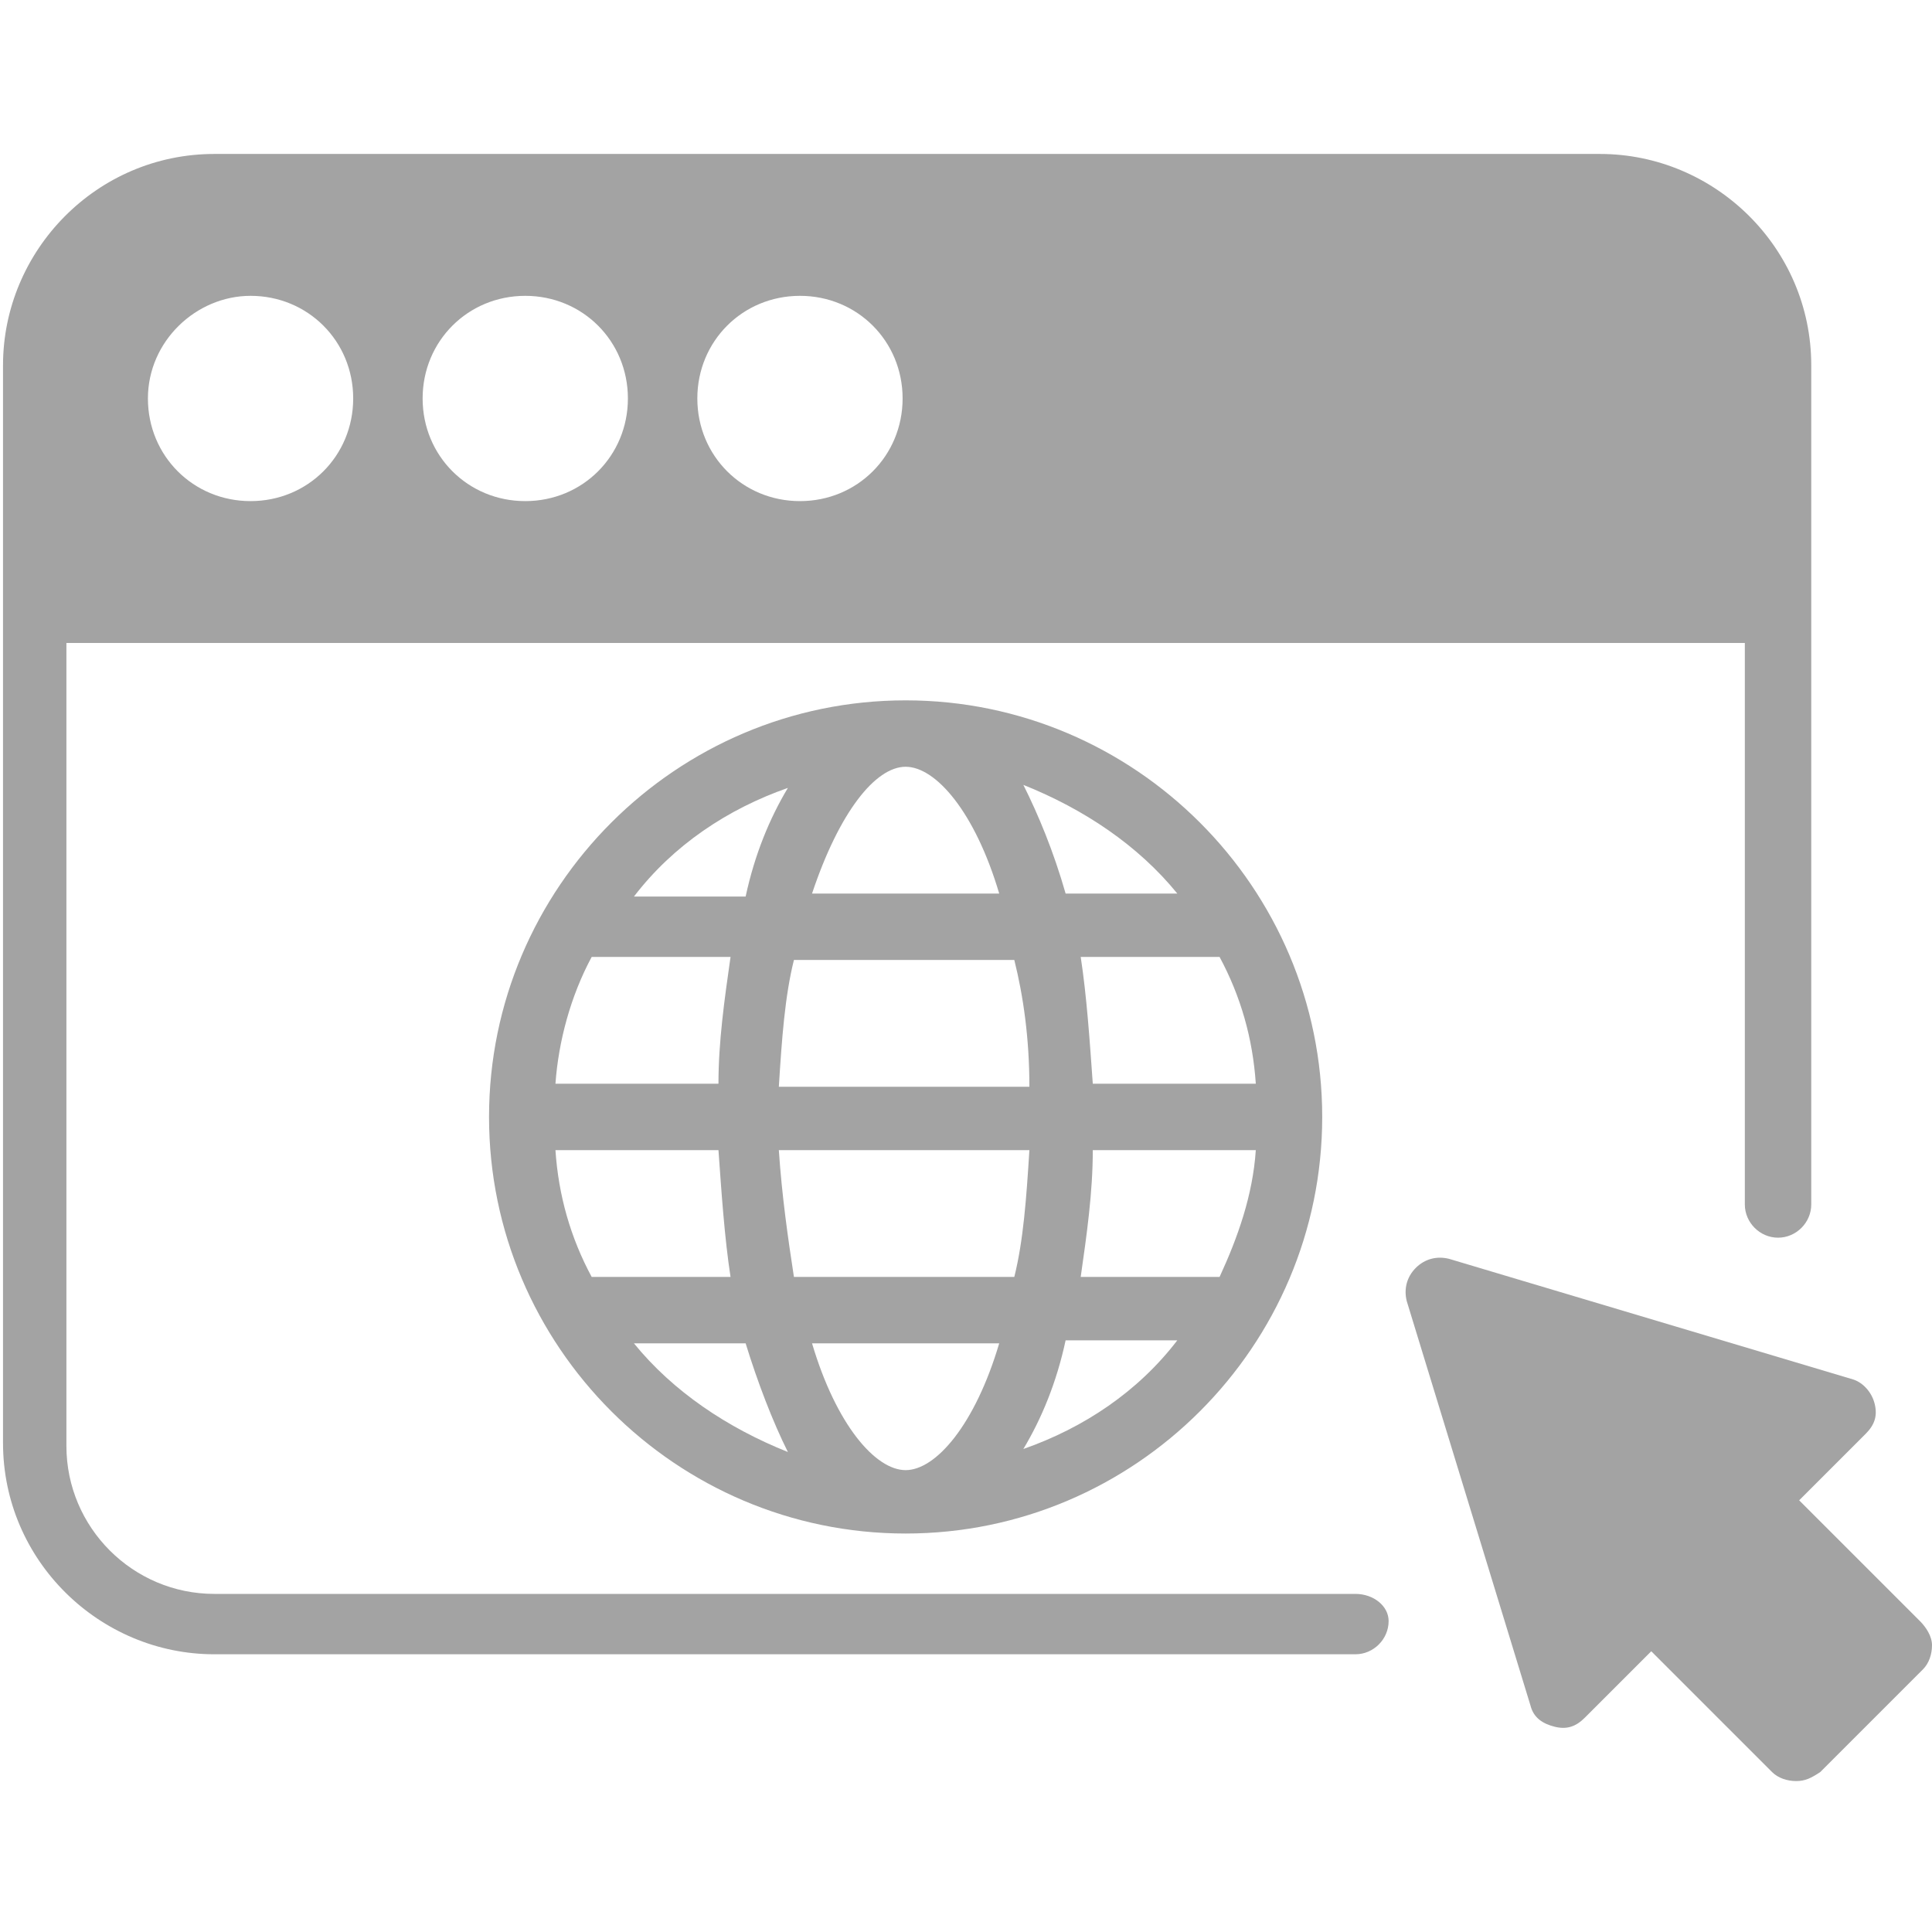
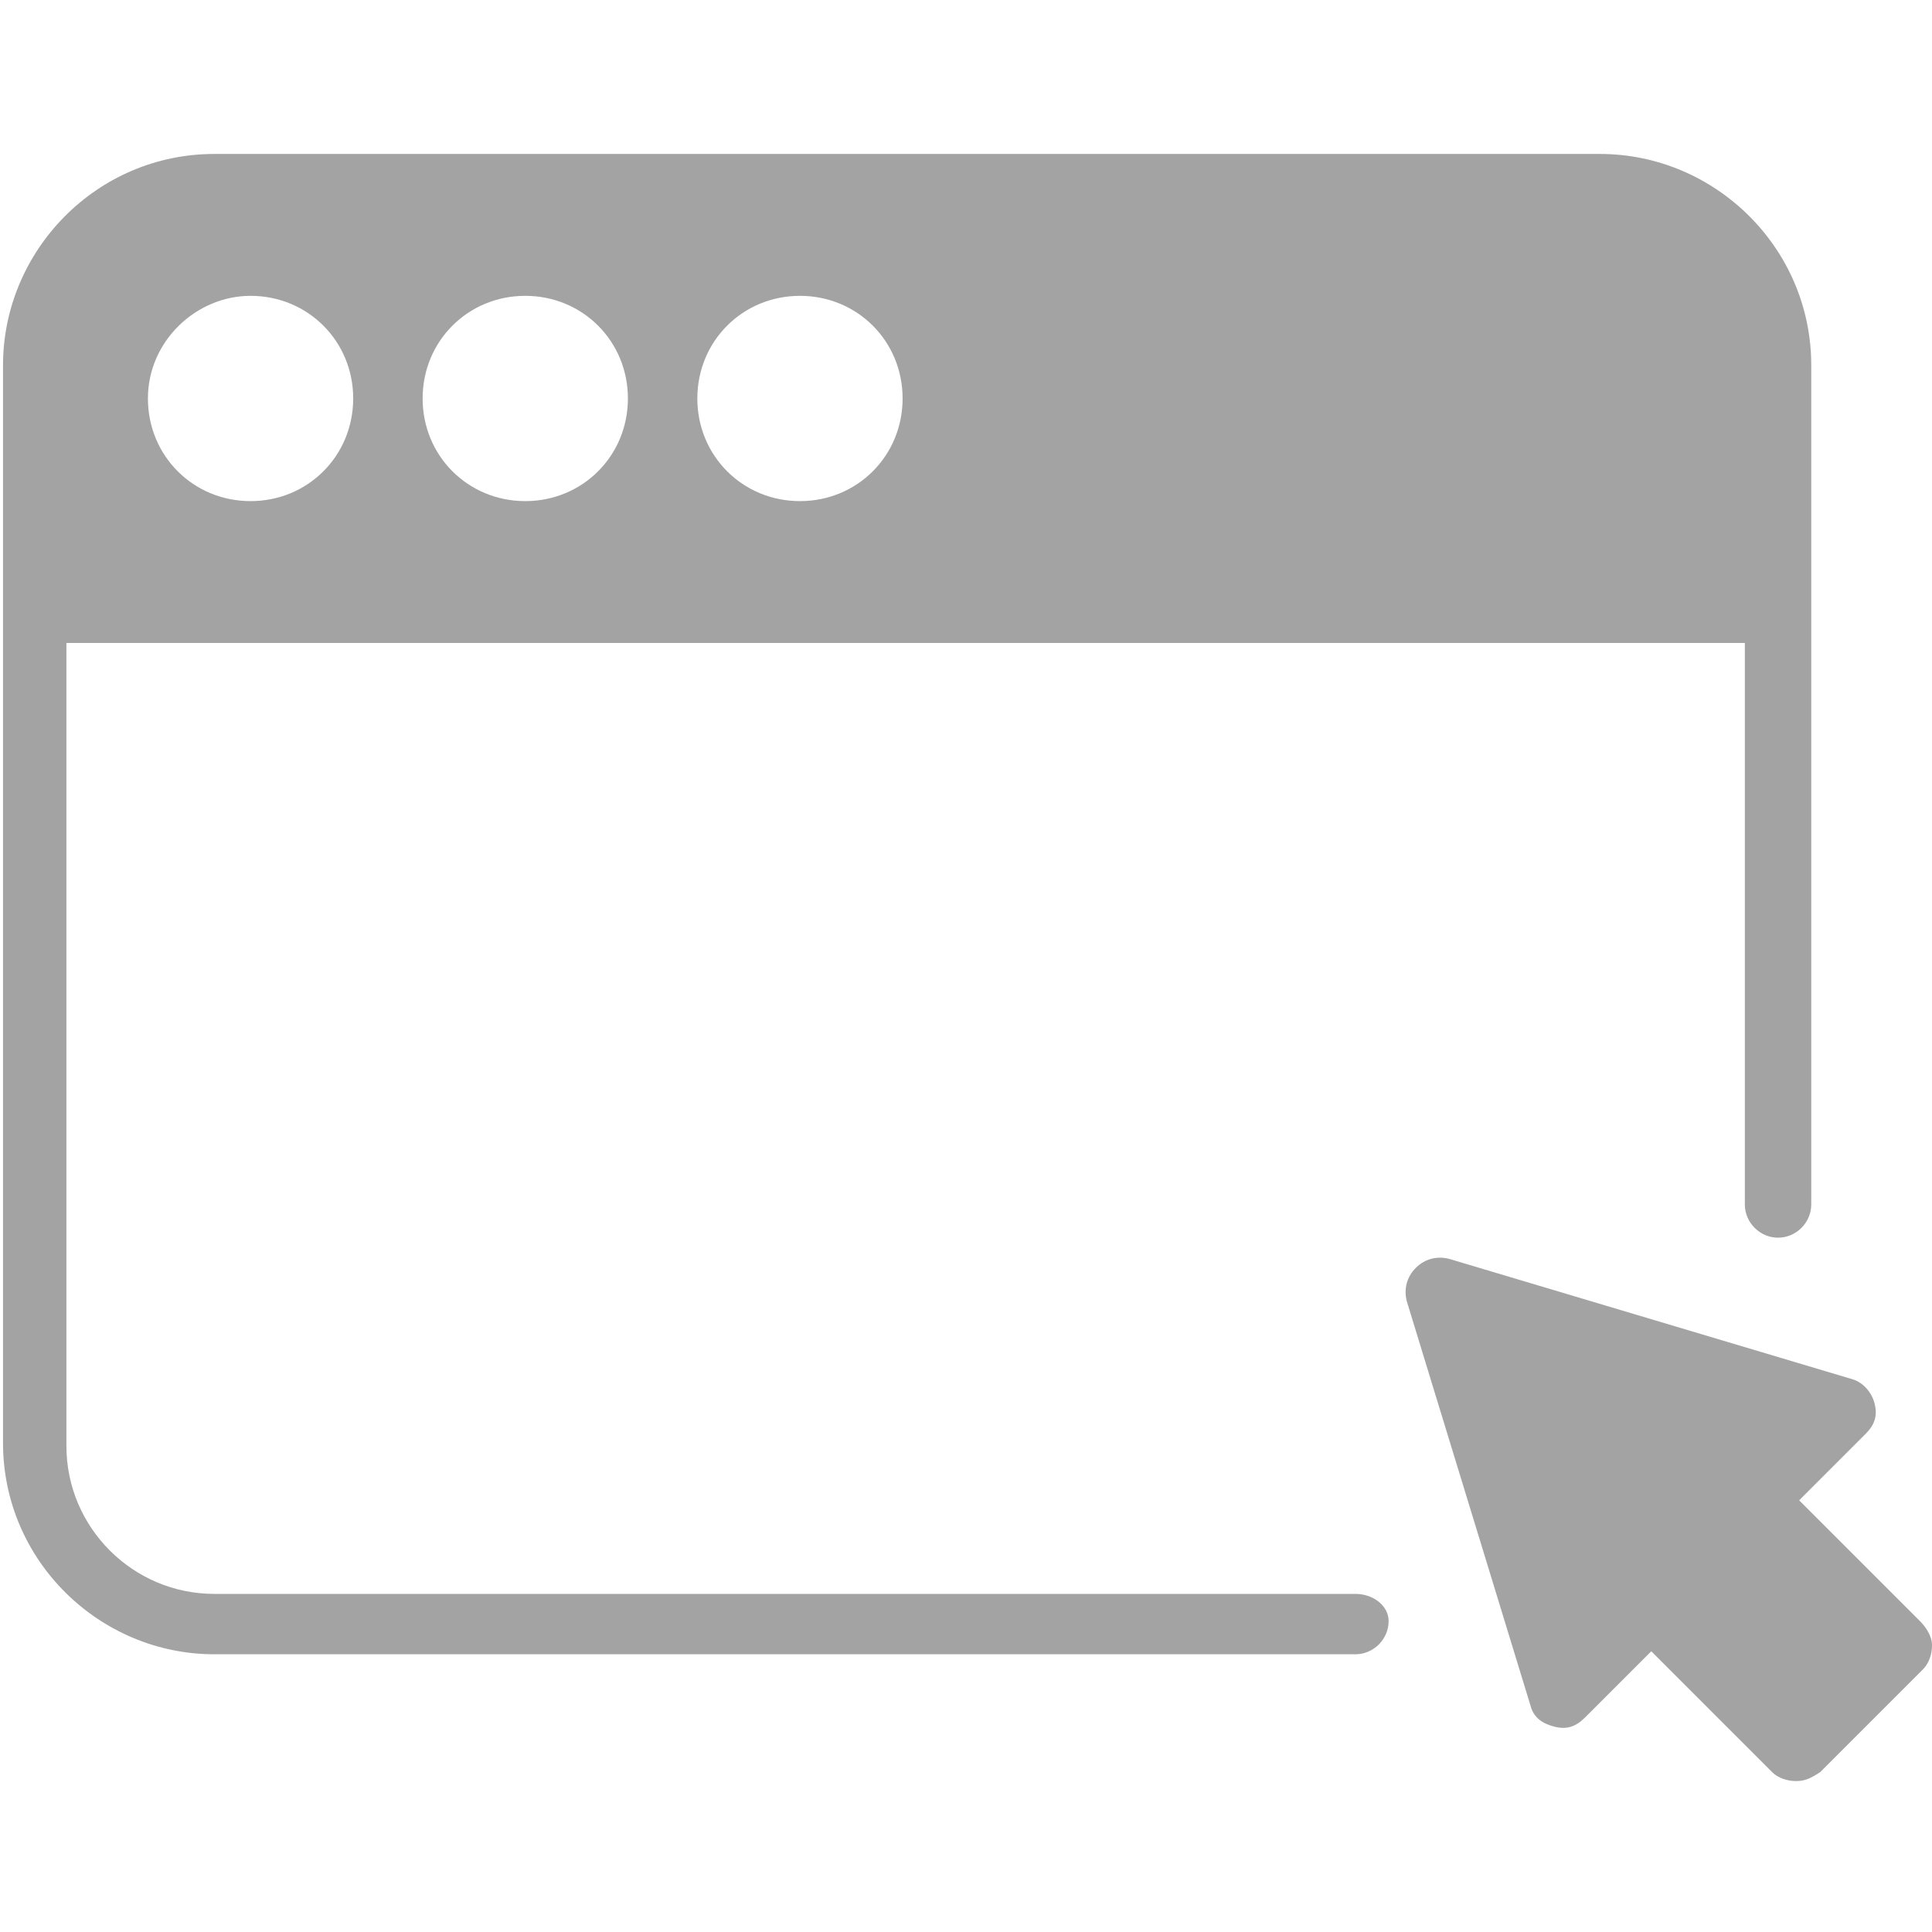
<svg xmlns="http://www.w3.org/2000/svg" id="browser-2" x="0px" y="0px" viewBox="0 0 64 64" style="enable-background:new 0 0 64 64;" xml:space="preserve">
  <style type="text/css">	.st0{fill:#A3A3A3;}</style>
-   <path class="st0" d="M16.2,37c0,7.6,6.2,13.8,13.8,13.8S43.8,44.6,43.8,37S37.6,23.2,30,23.2S16.2,29.4,16.2,37z M26.1,26.1 c-0.6,1-1.1,2.2-1.4,3.6H21C22.3,28,24.1,26.8,26.1,26.1z M19.6,31.7h4.6c-0.2,1.4-0.4,2.8-0.4,4.2h-5.4 C18.5,34.5,18.9,33,19.6,31.7z M19.6,42.3c-0.7-1.3-1.1-2.7-1.2-4.2h5.4c0.1,1.4,0.2,2.9,0.4,4.2H19.6z M21,44.5h3.7 c0.4,1.3,0.9,2.6,1.4,3.6C24.1,47.3,22.3,46.1,21,44.5z M30,48.7c-1,0-2.3-1.5-3.1-4.2h6.2C32.3,47.2,31,48.7,30,48.7z M26.3,42.3 c-0.2-1.3-0.4-2.7-0.5-4.2h8.3c-0.1,1.6-0.2,3-0.5,4.2H26.3z M33.9,48c0.6-1,1.1-2.2,1.4-3.6H39C37.7,46.1,35.9,47.3,33.9,48z  M40.4,42.3h-4.6c0.2-1.4,0.4-2.8,0.4-4.2h5.4C41.5,39.6,41,41,40.4,42.3z M40.4,31.7c0.7,1.3,1.1,2.7,1.2,4.2h-5.4 c-0.1-1.4-0.2-2.9-0.4-4.2H40.4z M39,29.6h-3.7c-0.4-1.4-0.9-2.6-1.4-3.6C35.9,26.8,37.7,28,39,29.6z M34.1,36h-8.3 c0.1-1.6,0.2-3,0.5-4.2h7.3C33.9,33,34.1,34.4,34.1,36z M33.1,29.6h-6.2c0.9-2.7,2.1-4.2,3.1-4.2C31,25.4,32.3,26.9,33.1,29.6z" />
  <path class="st0" d="M44.9,52.8H7.1c-2.7,0-4.9-2.2-4.9-4.9V21.3h55.6v18.6c0,0.6,0.5,1.1,1.1,1.1c0.6,0,1.1-0.5,1.1-1.1V12.1 c0-3.9-3.2-7-7-7H7.1c-3.9,0-7,3.2-7,7v35.7c0,3.9,3.2,7,7,7h37.8c0.6,0,1.1-0.5,1.1-1.1C46,53.2,45.5,52.8,44.9,52.8z M8.3,9.8 c1.9,0,3.4,1.5,3.4,3.4s-1.5,3.4-3.4,3.4s-3.4-1.5-3.4-3.4S6.5,9.8,8.3,9.8z M29.9,13.2c0,1.9-1.5,3.4-3.4,3.4 c-1.9,0-3.4-1.5-3.4-3.4s1.5-3.4,3.4-3.4C28.4,9.8,29.9,11.3,29.9,13.2z M20.8,13.2c0,1.9-1.5,3.4-3.4,3.4S14,15.1,14,13.2 s1.5-3.4,3.4-3.4S20.8,11.3,20.8,13.2z" />
  <path class="st0" d="M63.6,53.7l-4-4l2.2-2.2c0.3-0.3,0.4-0.6,0.3-1c-0.1-0.4-0.4-0.7-0.7-0.8l-13.4-4c-0.4-0.1-0.8,0-1.1,0.3 s-0.4,0.7-0.3,1.1l4.1,13.4c0.1,0.4,0.4,0.6,0.8,0.7c0.4,0.1,0.7,0,1-0.3l2.2-2.2l4,4c0.2,0.2,0.5,0.3,0.8,0.3s0.5-0.1,0.8-0.3 l3.4-3.4c0.2-0.2,0.3-0.5,0.3-0.8S63.8,53.9,63.6,53.7z" />
</svg>